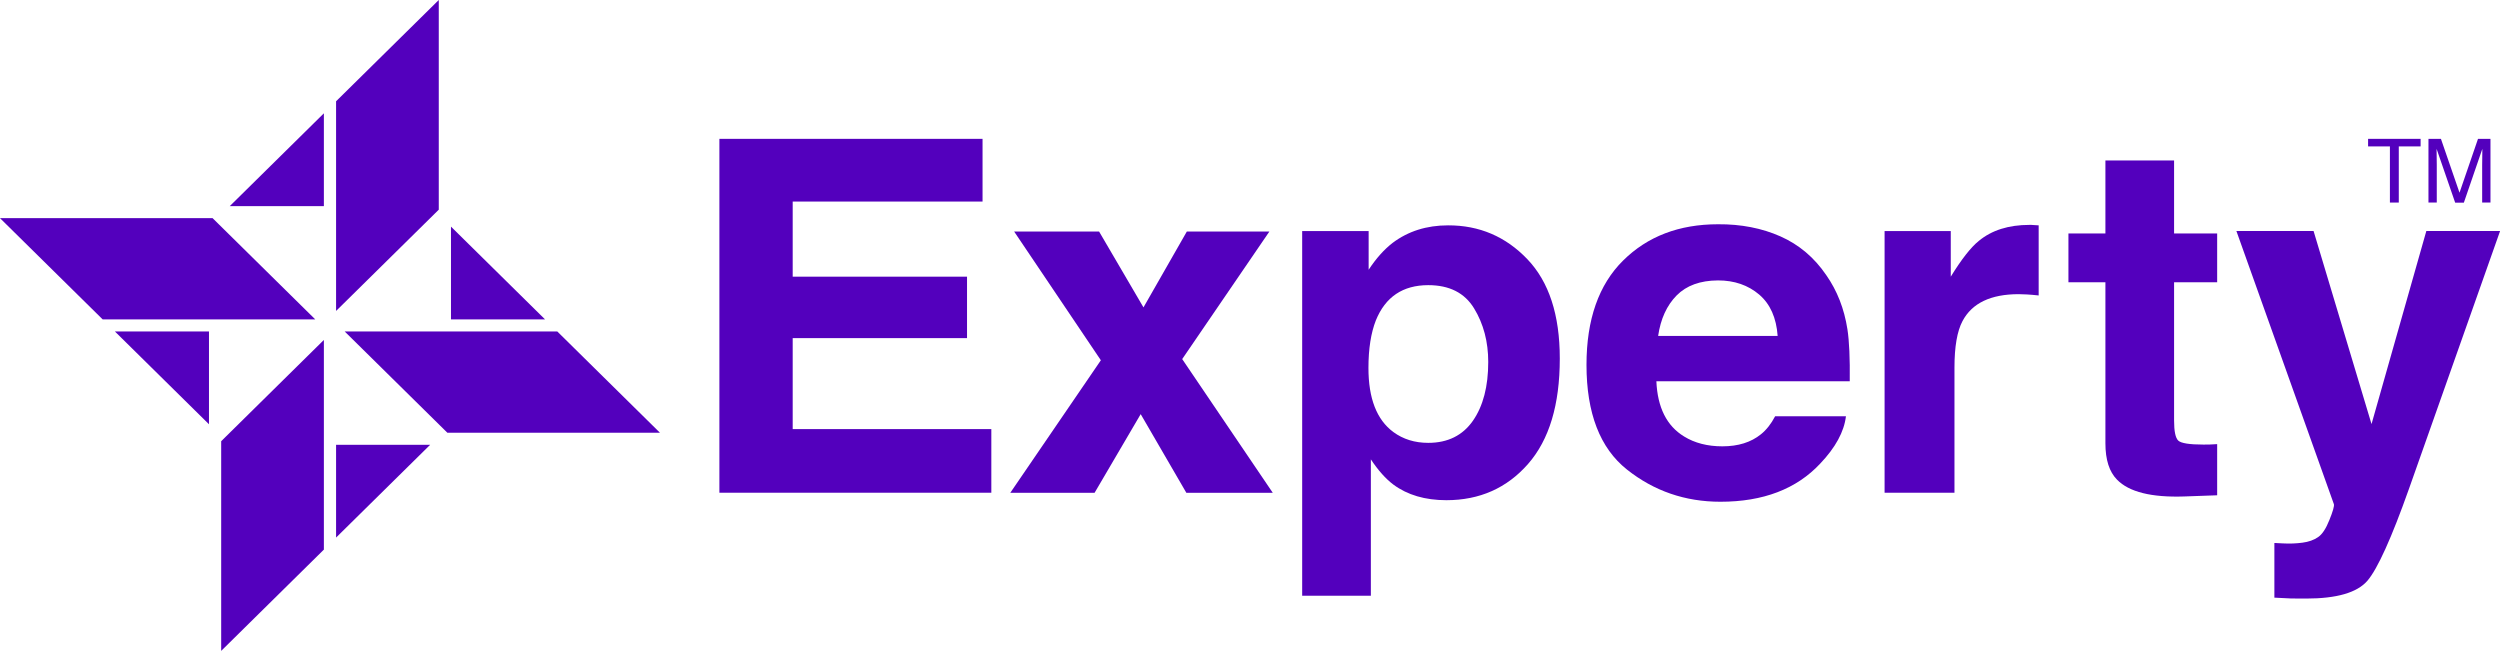
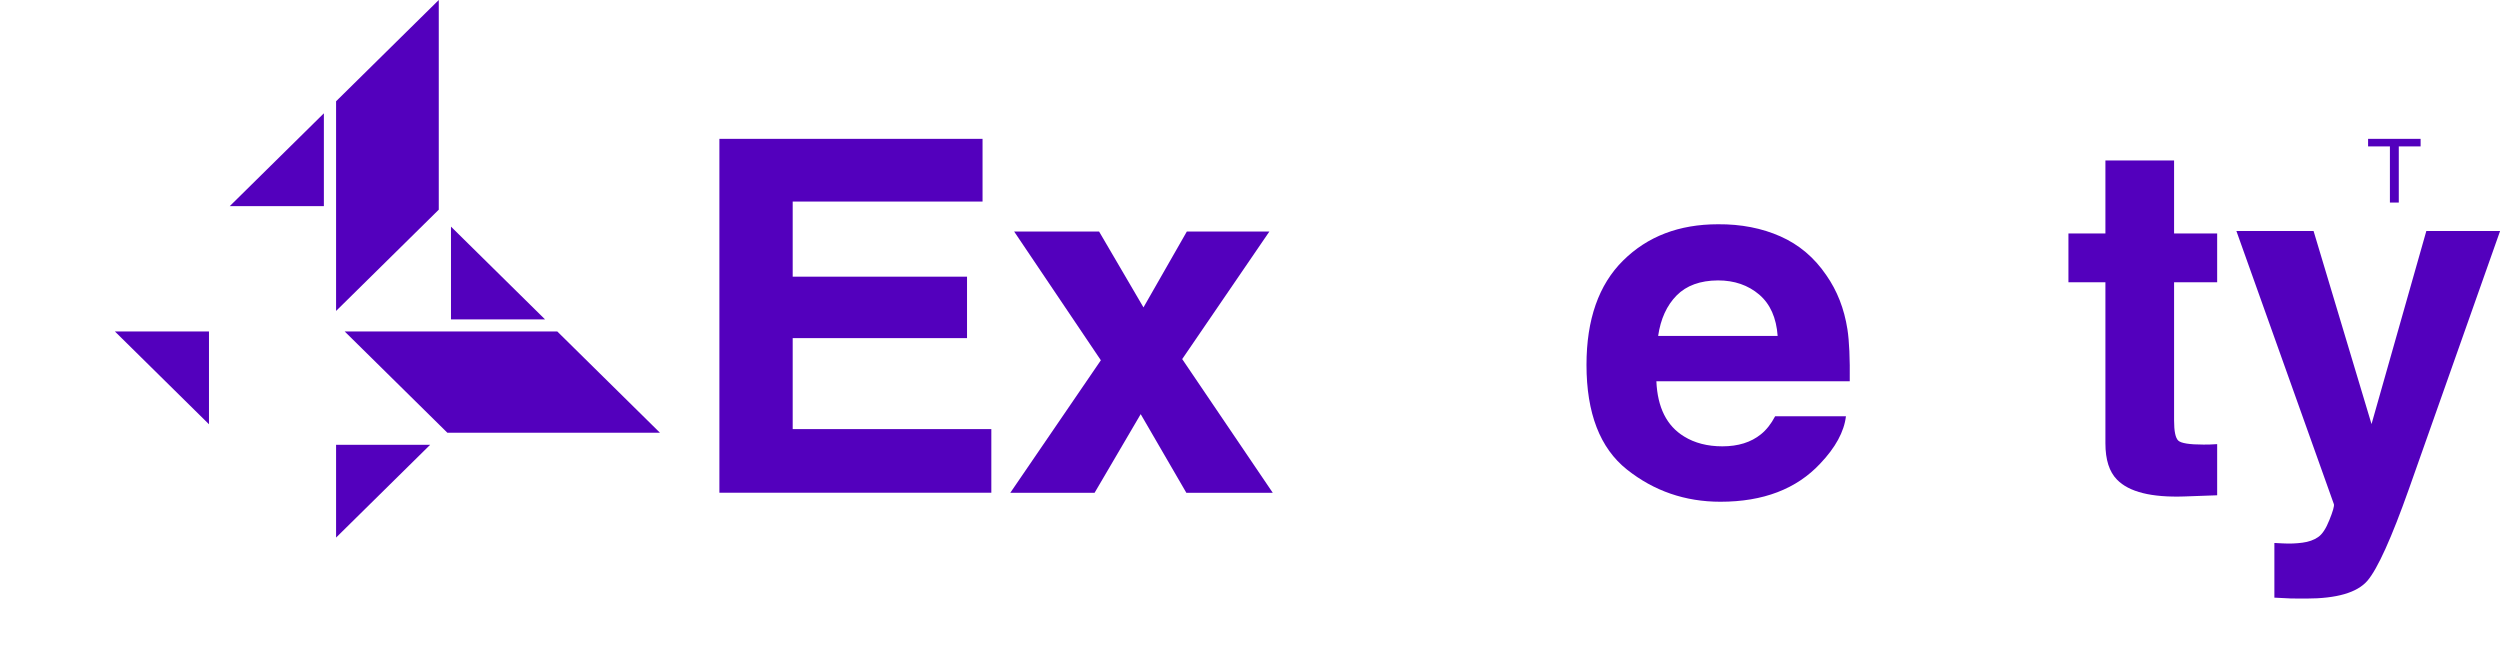
<svg xmlns="http://www.w3.org/2000/svg" width="169" height="44" viewBox="0 0 169 44" fill="none">
  <g clip-path="url(#clip0_5236:18676)">
    <path d="M21.894 13.933V7.66L15.533 13.933H21.894Z" fill="#5300BD" />
    <path d="M30.486 15.32V21.593H36.847L30.486 15.32Z" fill="#5300BD" />
    <path d="M22.719 36.34L29.08 30.067H22.719V36.34Z" fill="#5300BD" />
    <path d="M14.127 28.68V22.407H7.767L14.127 28.68Z" fill="#5300BD" />
    <path d="M29.661 13.36V0L22.719 6.846V21.02L29.661 14.174V13.36Z" fill="#5300BD" />
    <path d="M37.672 22.407H29.661H23.3L30.242 29.253H31.067H44.613L37.672 22.407Z" fill="#5300BD" />
-     <path d="M14.952 30.64V44L21.894 37.153V29.253V22.98L14.952 29.826V30.64Z" fill="#5300BD" />
-     <path d="M21.313 21.593L14.371 14.747H13.546H0L6.942 21.593H14.952H21.313Z" fill="#5300BD" />
    <path d="M66.42 13.625H53.586V18.703H65.371V22.857H53.586V29.007H67.014V33.308H48.631V9.386H66.42V13.625Z" fill="#5300BD" />
    <path d="M68.295 33.314L74.418 24.354L68.557 15.653H74.299L77.299 20.78L80.229 15.653H85.809L79.917 24.274L86.04 33.314H80.198L77.111 27.996L73.993 33.314H68.295Z" fill="#5300BD" />
-     <path d="M103.248 17.52C104.711 19.048 105.442 21.285 105.442 24.237C105.442 27.355 104.729 29.728 103.298 31.361C101.867 32.994 100.024 33.813 97.775 33.813C96.338 33.813 95.144 33.462 94.195 32.76C93.676 32.371 93.17 31.805 92.67 31.053V40.272H88.027V15.622H92.52V18.235C93.026 17.465 93.57 16.861 94.144 16.417C95.194 15.628 96.444 15.234 97.887 15.234C99.999 15.227 101.786 15.992 103.248 17.52ZM99.649 20.848C99.012 19.8 97.981 19.276 96.55 19.276C94.832 19.276 93.651 20.071 93.007 21.661C92.676 22.505 92.507 23.578 92.507 24.872C92.507 26.93 93.064 28.372 94.188 29.204C94.851 29.691 95.638 29.937 96.55 29.937C97.868 29.937 98.874 29.438 99.568 28.446C100.262 27.448 100.605 26.123 100.605 24.471C100.605 23.103 100.287 21.895 99.649 20.848Z" fill="#5300BD" />
    <path d="M120.356 15.979C121.606 16.534 122.643 17.403 123.455 18.599C124.193 19.652 124.668 20.866 124.886 22.259C125.011 23.072 125.061 24.243 125.043 25.772H111.971C112.046 27.546 112.671 28.791 113.845 29.506C114.564 29.95 115.426 30.172 116.432 30.172C117.501 30.172 118.369 29.9 119.038 29.358C119.4 29.069 119.725 28.662 120 28.138H124.786C124.661 29.186 124.08 30.252 123.049 31.336C121.444 33.056 119.194 33.918 116.301 33.918C113.914 33.918 111.809 33.191 109.984 31.743C108.159 30.295 107.247 27.928 107.247 24.662C107.247 21.6 108.072 19.245 109.722 17.613C111.371 15.979 113.508 15.16 116.139 15.16C117.694 15.148 119.107 15.425 120.356 15.979ZM113.339 19.973C112.677 20.644 112.258 21.556 112.09 22.709H120.169C120.081 21.483 119.669 20.552 118.919 19.911C118.169 19.276 117.245 18.956 116.139 18.956C114.933 18.962 114.002 19.301 113.339 19.973Z" fill="#5300BD" />
-     <path d="M137.408 15.209C137.471 15.215 137.602 15.221 137.814 15.234V19.973C137.521 19.942 137.252 19.917 137.027 19.905C136.796 19.892 136.608 19.886 136.465 19.886C134.578 19.886 133.309 20.49 132.666 21.704C132.303 22.388 132.122 23.436 132.122 24.853V33.308H127.398V15.622H131.872V18.703C132.597 17.526 133.228 16.719 133.765 16.287C134.646 15.56 135.784 15.203 137.189 15.203C137.271 15.197 137.346 15.203 137.408 15.209Z" fill="#5300BD" />
    <path d="M139.826 19.079V15.782H142.326V10.846H146.968V15.782H149.88V19.079H146.968V28.427C146.968 29.155 147.062 29.605 147.249 29.783C147.437 29.962 148.005 30.054 148.961 30.054C149.105 30.054 149.255 30.054 149.411 30.048C149.568 30.042 149.724 30.036 149.88 30.023V33.481L147.656 33.561C145.437 33.635 143.925 33.259 143.113 32.427C142.588 31.897 142.326 31.077 142.326 29.974V19.079H139.826Z" fill="#5300BD" />
    <path d="M153.735 36.704L154.329 36.734C154.791 36.759 155.228 36.741 155.647 36.685C156.066 36.63 156.416 36.507 156.703 36.309C156.978 36.124 157.234 35.742 157.465 35.157C157.703 34.572 157.803 34.214 157.772 34.085L151.18 15.616H156.397L160.315 28.668L164.02 15.616H169.006L162.858 33.012C161.671 36.365 160.727 38.448 160.04 39.255C159.346 40.062 157.965 40.463 155.891 40.463C155.472 40.463 155.141 40.463 154.885 40.457C154.629 40.45 154.254 40.432 153.748 40.401V36.704H153.735Z" fill="#5300BD" />
    <path d="M163.633 9.386V9.897H162.158V13.693H161.558V9.897H160.083V9.386H163.633Z" fill="#5300BD" />
-     <path d="M164.157 9.386H165.007L166.263 13.027L167.513 9.386H168.356V13.693H167.794V11.154C167.794 11.068 167.794 10.92 167.8 10.717C167.806 10.513 167.806 10.297 167.806 10.063L166.557 13.699H165.969L164.714 10.063V10.193C164.714 10.297 164.714 10.458 164.72 10.674C164.726 10.889 164.726 11.049 164.726 11.148V13.693H164.164V9.386H164.157Z" fill="#5300BD" />
  </g>
  <defs>
    <clipPath id="clip0_5236:18676">
      <rect width="169" height="44" fill="white" />
    </clipPath>
  </defs>
</svg>